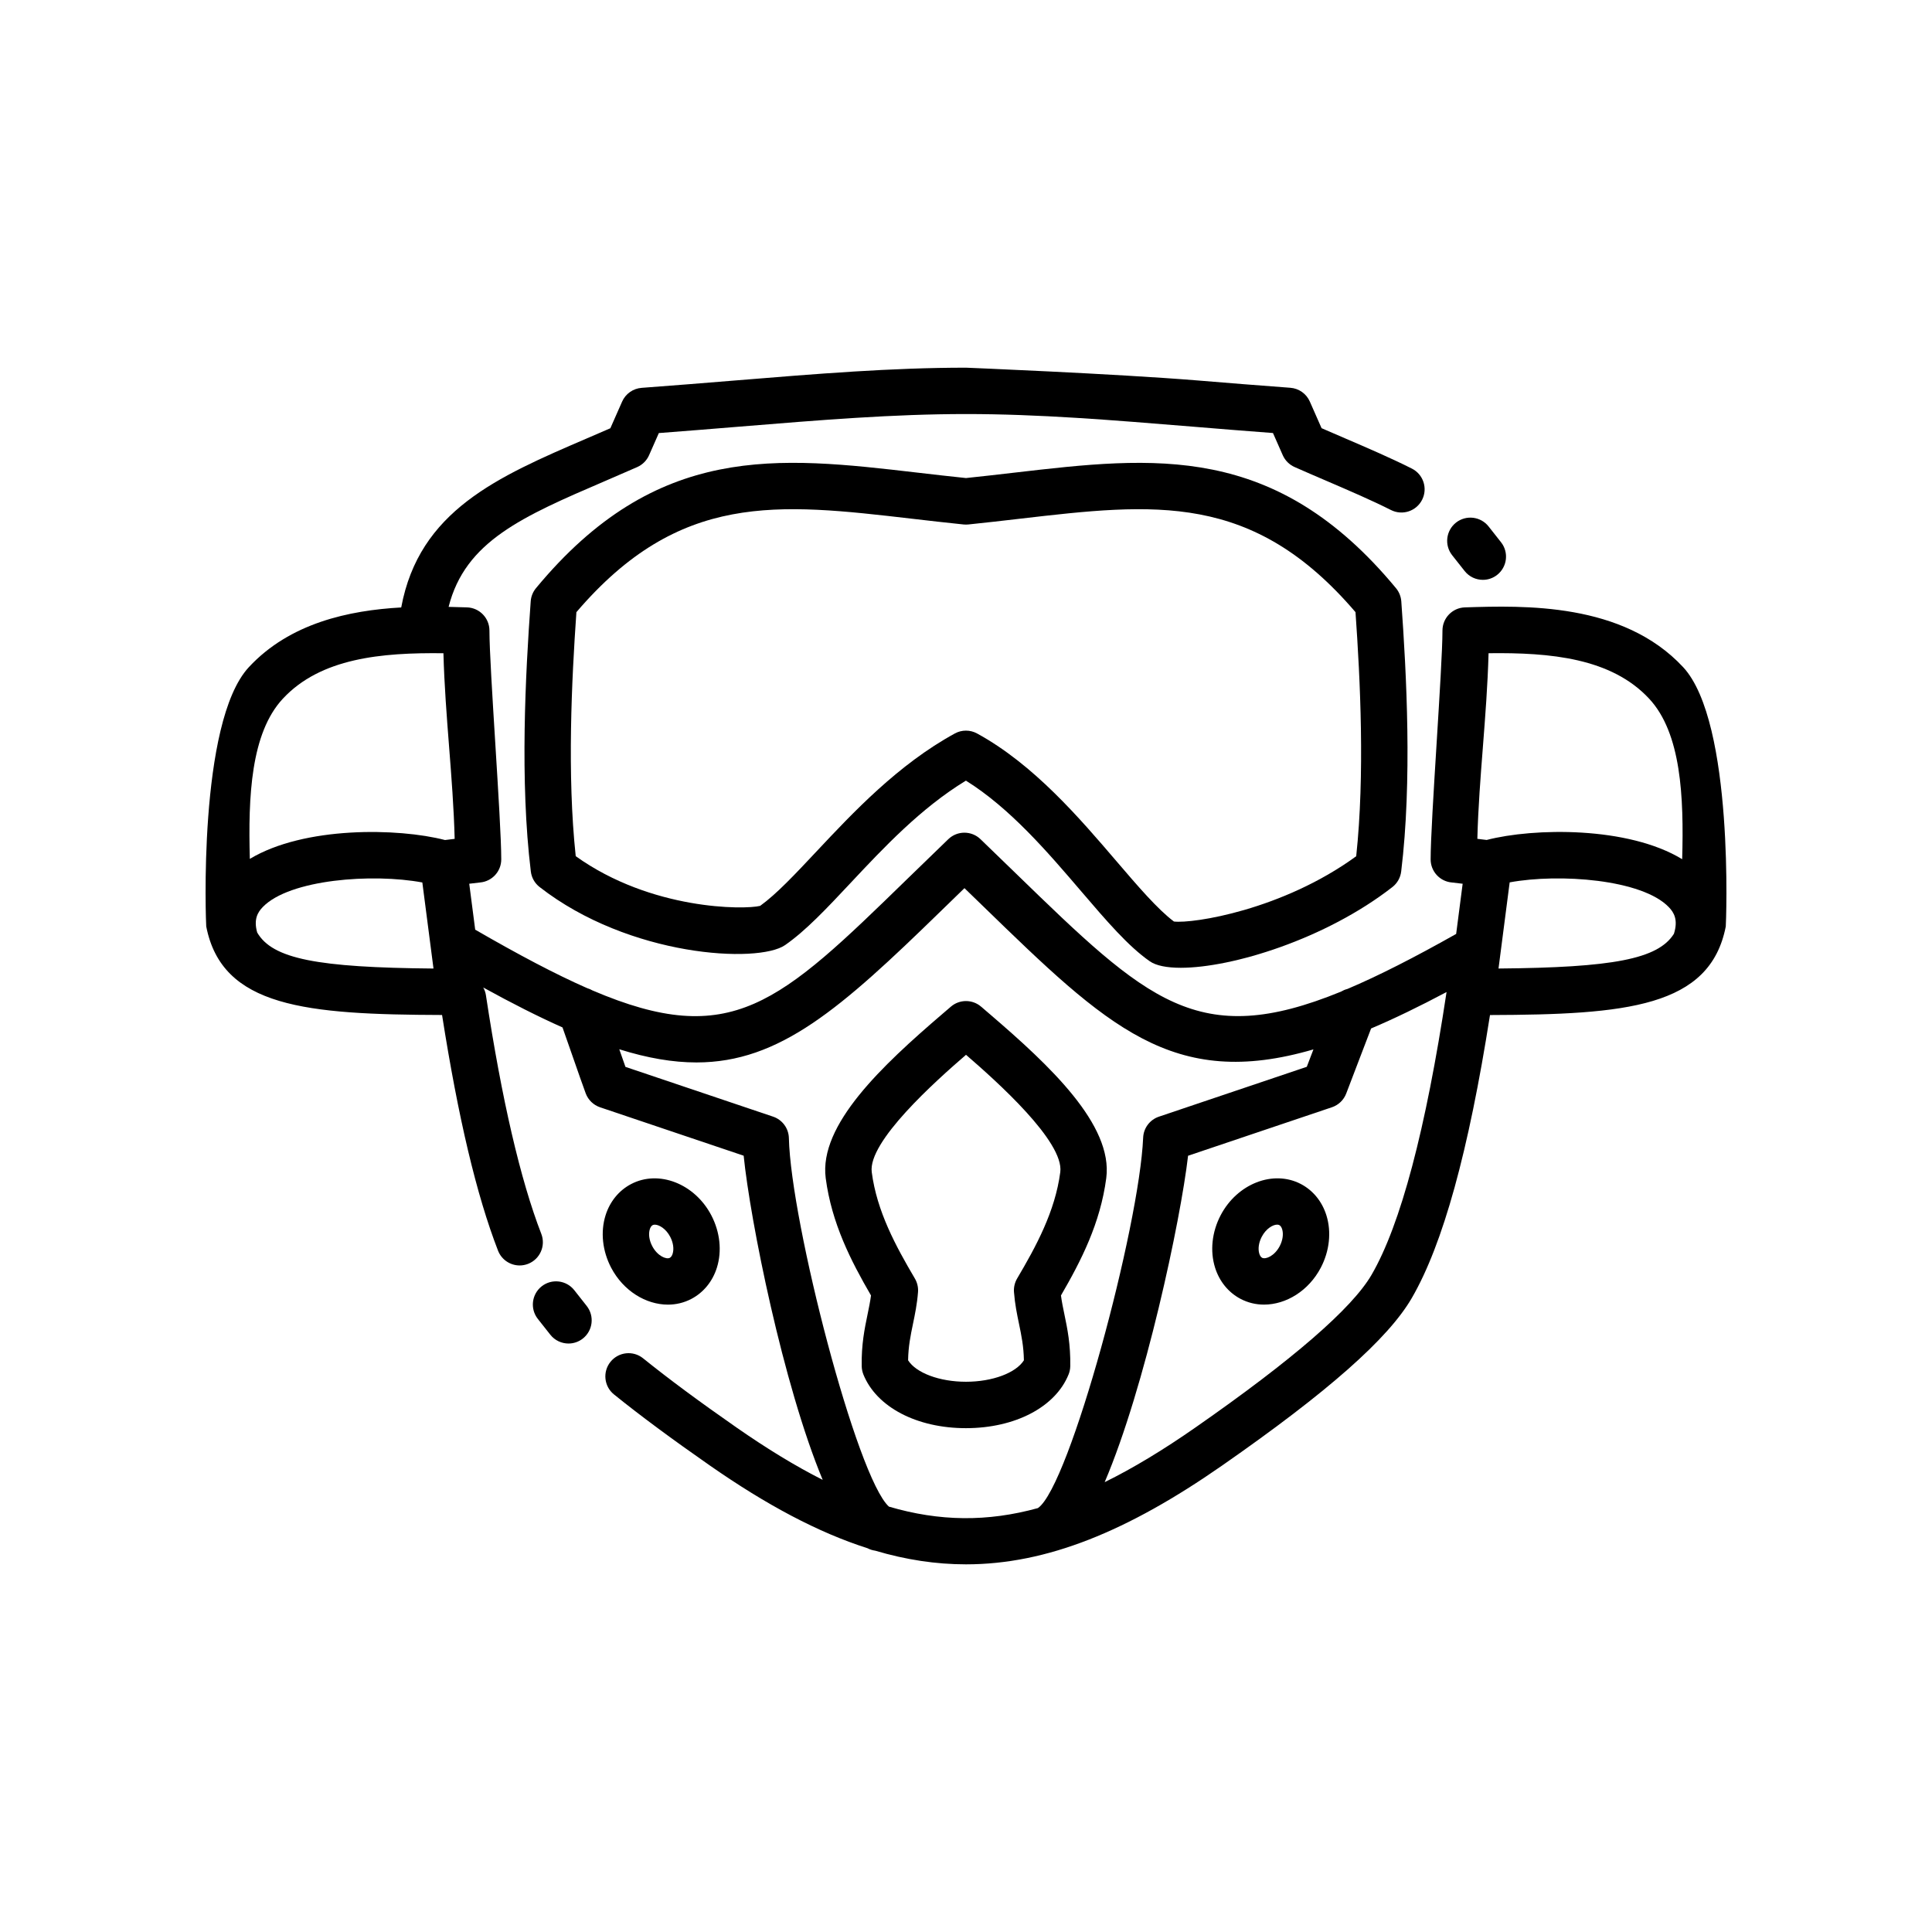
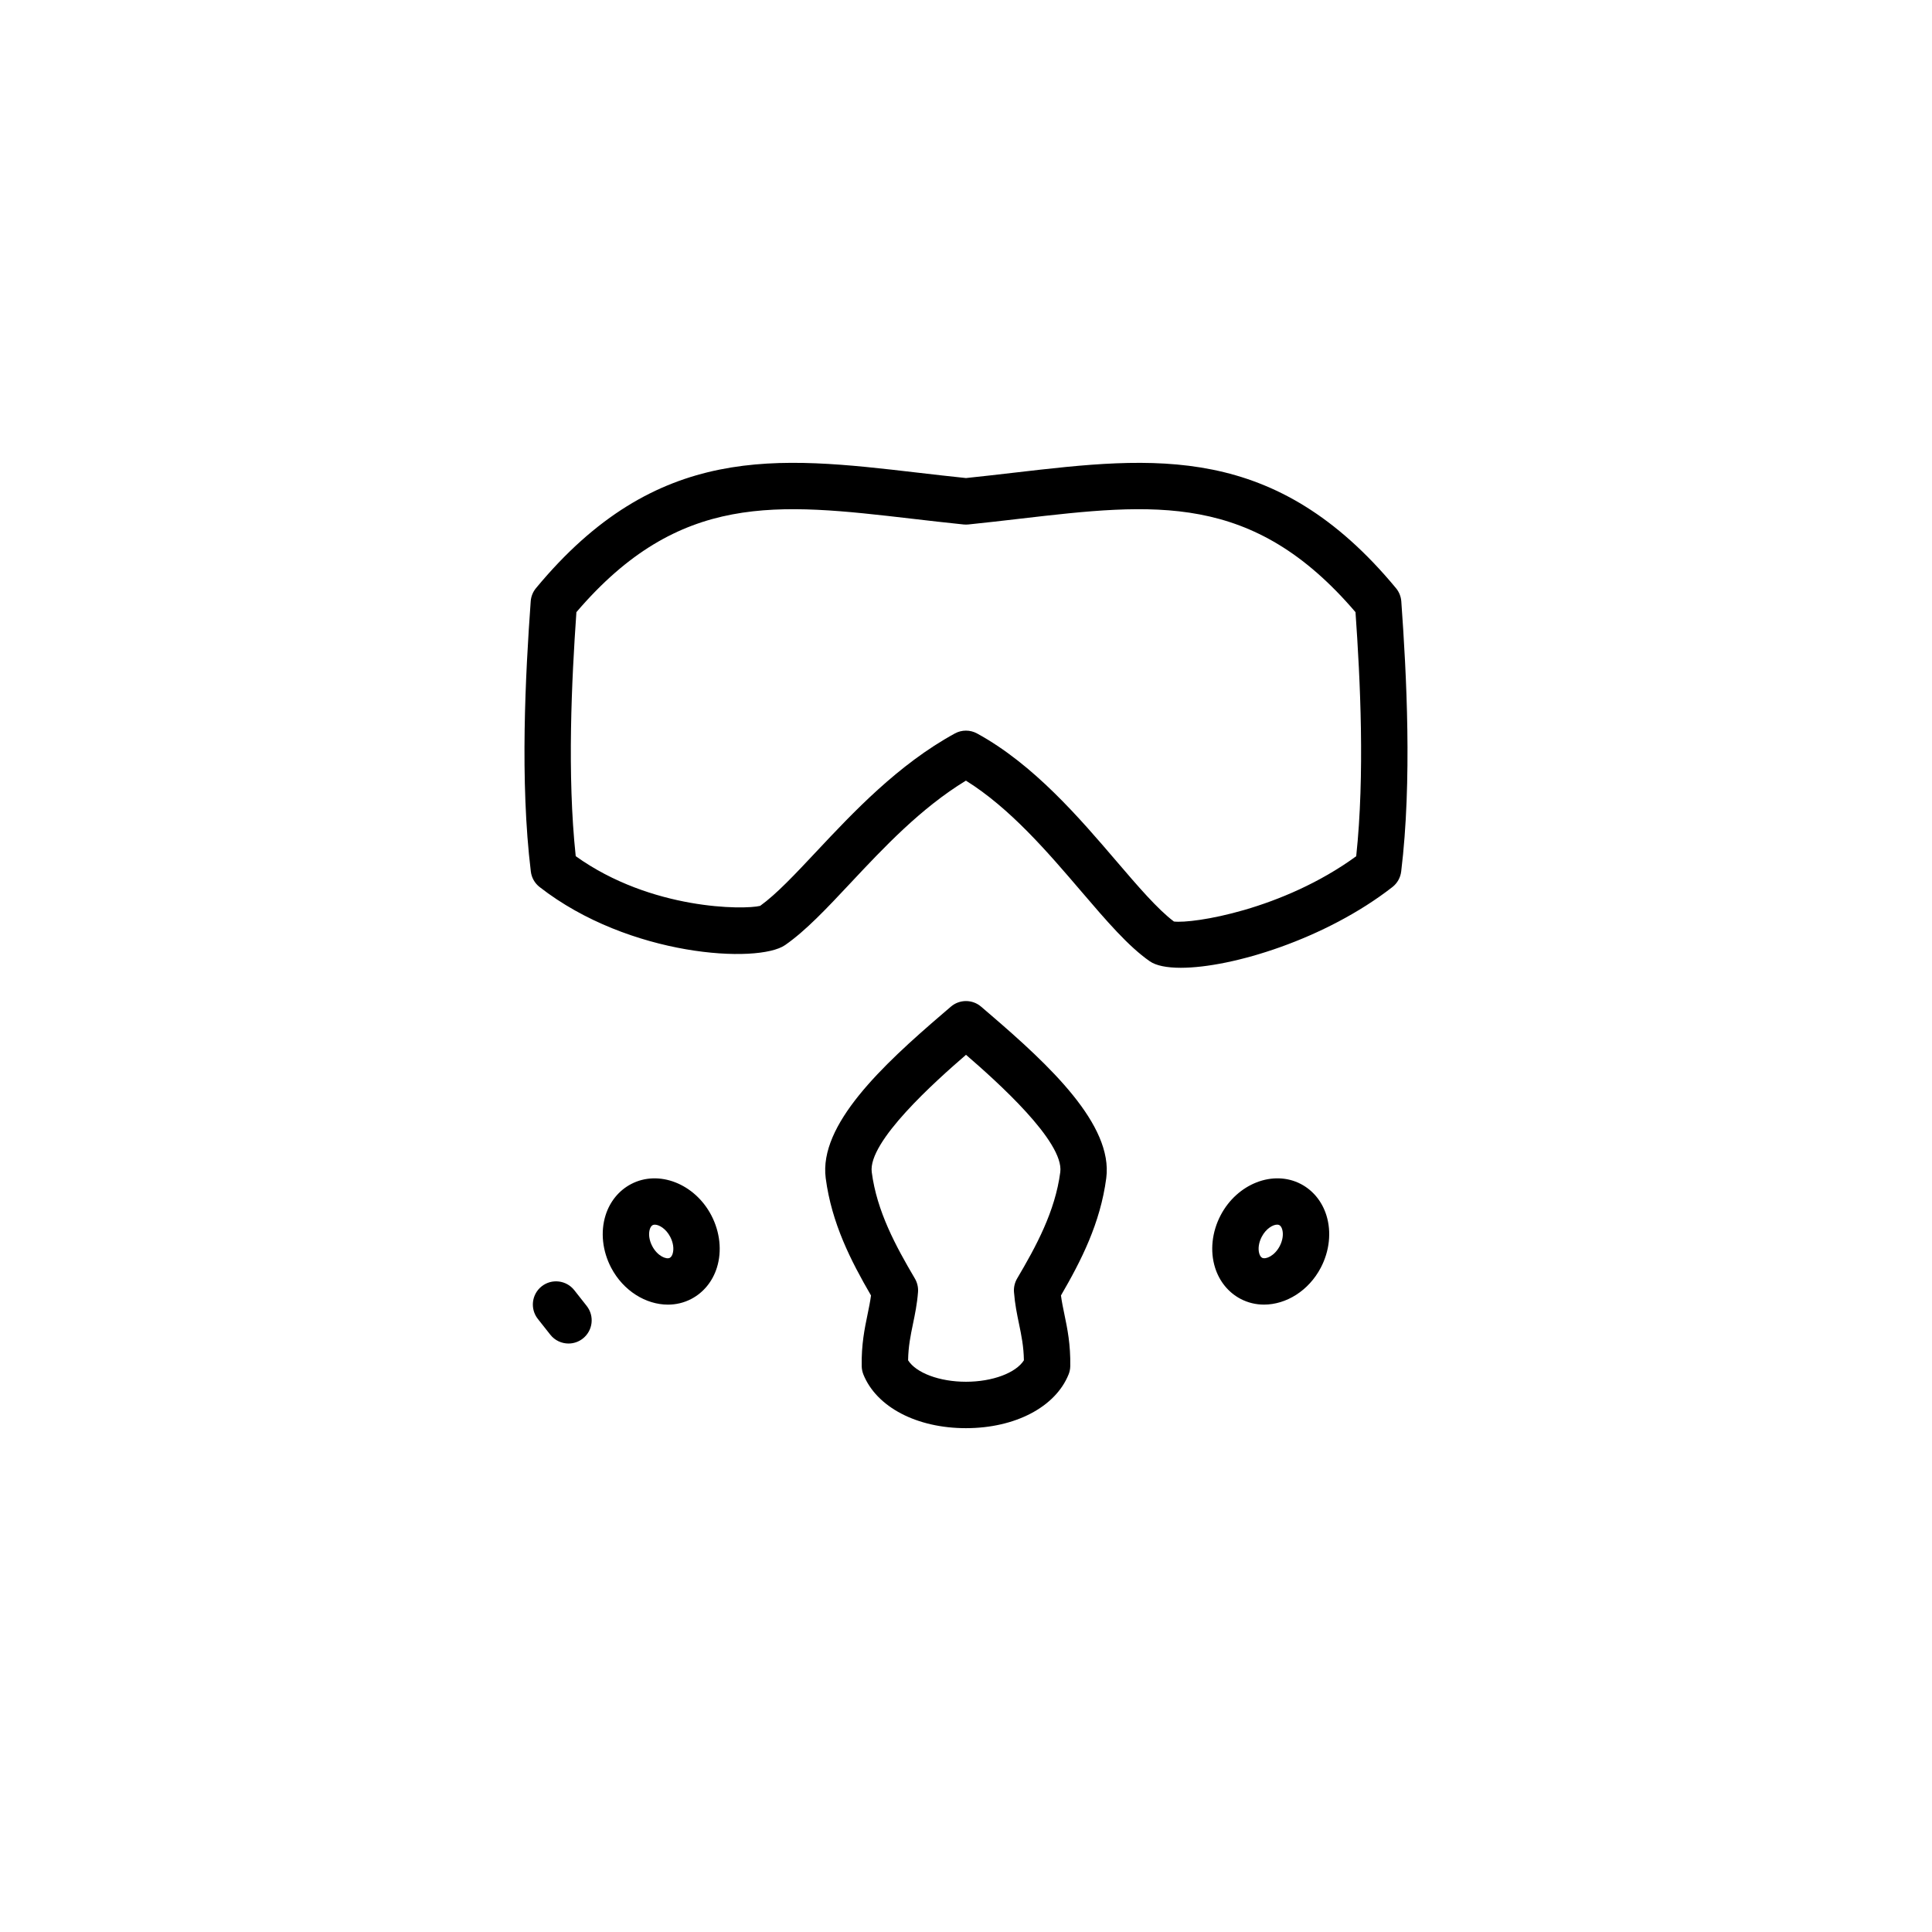
<svg xmlns="http://www.w3.org/2000/svg" fill="#000000" width="800px" height="800px" version="1.1" viewBox="144 144 512 512">
  <g>
    <path d="m321.01 489.74c2.125 0 4.238-0.484 6.191-1.508 3.223-1.684 5.637-4.629 6.785-8.297 1.375-4.394 0.832-9.445-1.484-13.871-4.398-8.387-13.93-12.113-21.242-8.281-3.223 1.684-5.637 4.629-6.785 8.297-1.375 4.394-0.832 9.445 1.484 13.871 3.227 6.148 9.207 9.789 15.051 9.789zm-4.801-19.988c0.117-0.371 0.344-0.867 0.746-1.074v-0.004c0.16-0.082 0.352-0.125 0.578-0.125 1.125 0 2.941 1.043 4.082 3.219 0.801 1.531 1.039 3.211 0.641 4.488-0.117 0.371-0.344 0.867-0.742 1.078-0.938 0.492-3.289-0.484-4.66-3.094-0.809-1.531-1.043-3.207-0.645-4.488z" />
    <path d="m427.19 508.23c0.281-0.695 0.43-1.438 0.441-2.188 0.102-5.738-0.77-9.957-1.543-13.672-0.359-1.707-0.695-3.344-0.922-5.059 5.324-9.164 10.438-19.141 12.004-31.094 1.844-14.125-15.004-29.875-30.938-43.527l-2.211-1.898c-2.312-2-5.738-2-8.051 0l-2.211 1.898c-15.934 13.652-32.781 29.406-30.938 43.527 1.562 11.945 6.676 21.926 12.004 31.094-0.23 1.715-0.57 3.352-0.922 5.059-0.77 3.719-1.648 7.934-1.543 13.68 0.016 0.75 0.168 1.492 0.441 2.188 3.488 8.656 14.16 14.246 27.195 14.242 13.031-0.008 23.707-5.598 27.191-14.25zm-42.535-3.738c0.059-3.707 0.66-6.59 1.289-9.629 0.535-2.586 1.094-5.254 1.34-8.438 0.098-1.258-0.195-2.508-0.832-3.598-5.039-8.559-10.078-17.789-11.43-28.203-1.055-8.062 16.836-24.062 24.98-31.09 8.141 7.027 26.035 23.027 24.984 31.09-1.367 10.422-6.394 19.648-11.438 28.199-0.637 1.09-0.926 2.344-0.832 3.598 0.246 3.188 0.801 5.859 1.34 8.445 0.629 3.039 1.23 5.926 1.289 9.629-2.117 3.34-8.312 5.684-15.348 5.684-7.031 0.004-13.227-2.348-15.344-5.688z" />
-     <path d="m590.04 320.79c-15.961-17.164-42.164-16.324-57.82-15.828-3.32 0.105-5.953 2.828-5.953 6.144 0 9.961-3.133 50.203-3.133 60.637 0 3.18 2.43 5.836 5.594 6.121 0.68 0.059 1.734 0.188 2.891 0.336l-1.723 13.305c-11.07 6.238-20.535 11.074-28.832 14.586-0.605 0.141-1.168 0.398-1.703 0.711-37.859 15.492-51.309 2.481-86.219-31.406-2.953-2.867-6.051-5.871-9.305-9.008-2.383-2.289-6.137-2.289-8.52 0-3.793 3.648-7.359 7.117-10.73 10.398-34.102 33.215-46.707 45.438-83.57 29.691-0.441-0.25-0.902-0.457-1.395-0.598-8.449-3.707-18.188-8.863-29.691-15.508l-1.578-12.172c1.164-0.145 2.211-0.273 2.891-0.336 3.168-0.289 5.594-2.941 5.594-6.121 0-10.438-3.133-50.684-3.133-60.637 0-3.32-2.637-6.035-5.949-6.144-1.523-0.047-3.168-0.098-4.871-0.133 4.41-17.391 19.504-23.91 41.539-33.383 2.746-1.18 5.562-2.394 8.438-3.664 1.402-0.621 2.523-1.738 3.144-3.141l2.594-5.875c7.246-0.551 14.207-1.113 20.949-1.668 22.098-1.809 41.18-3.367 60.426-3.371h0.02c19.266 0 38.285 1.559 60.312 3.359 6.766 0.555 13.758 1.129 21.043 1.672l2.594 5.875c0.621 1.402 1.738 2.519 3.144 3.141 2.871 1.27 5.684 2.481 8.43 3.656 6.137 2.641 11.941 5.133 17.105 7.734 3.039 1.531 6.727 0.309 8.258-2.727 1.531-3.031 0.309-6.731-2.727-8.258-5.496-2.766-11.461-5.332-17.781-8.051-2.012-0.867-4.062-1.75-6.144-2.656l-3.113-7.059c-0.918-2.082-2.906-3.481-5.18-3.648-8.59-0.629-16.762-1.301-24.621-1.945-22.273-1.805-61.309-3.379-61.312-3.379-19.75 0.004-39.066 1.582-61.43 3.41-7.844 0.641-15.984 1.305-24.531 1.934-2.266 0.168-4.258 1.566-5.176 3.648l-3.117 7.059c-2.086 0.91-4.141 1.793-6.156 2.66-23.844 10.246-44.492 19.199-49.266 44.828-13.824 0.777-29.484 4.102-40.371 15.816-13.613 14.645-11.359 68.402-11.301 68.719 4.18 21.426 26.465 23.352 62.496 23.469 4.277 27.234 9.133 47.742 14.828 62.445 0.945 2.434 3.269 3.93 5.734 3.93 0.742 0 1.492-0.137 2.223-0.418 3.164-1.23 4.742-4.785 3.512-7.957-5.531-14.281-10.473-35.562-14.68-63.273-0.109-0.734-0.367-1.406-0.707-2.016 7.672 4.231 14.617 7.734 21.008 10.586 0.715 2.012 1.648 4.691 2.59 7.394 1.438 4.121 2.871 8.258 3.566 10.098 0.648 1.727 2.039 3.074 3.789 3.668l38.062 12.832c1.734 17.184 10.445 60.668 20.945 85.906-7.227-3.648-14.766-8.258-22.824-13.863-9.91-6.902-18.016-12.902-24.766-18.344-2.644-2.141-6.516-1.715-8.645 0.926-2.133 2.641-1.719 6.516 0.926 8.645 6.977 5.629 15.305 11.793 25.457 18.867 14.965 10.422 28.617 17.703 41.75 21.895 0.648 0.348 1.336 0.543 2.031 0.645 8.141 2.41 16.09 3.617 24.047 3.617 21.391 0 42.789-8.723 67.828-26.152 28.094-19.559 44.074-33.668 50.305-44.41 8.262-14.246 15.055-38.832 20.73-75.008 36.027-0.117 58.305-2.047 62.484-23.469 0.062-0.336 2.32-54.086-11.305-68.738zm-53.055 21.113c0.629-8.086 1.273-16.395 1.5-24.793 16.398-0.211 32.535 1.273 42.559 12.051 8.5 9.141 9.215 25.98 8.75 42.535-14.383-8.758-39.348-8.328-51.812-5.098-0.719-0.082-1.566-0.188-2.469-0.301 0.207-8.176 0.848-16.398 1.473-24.395zm-318.03-12.738c10.02-10.777 26.121-12.254 42.559-12.051 0.223 8.398 0.871 16.707 1.5 24.793 0.625 8 1.266 16.219 1.477 24.398-0.938 0.117-1.824 0.23-2.559 0.312-12.402-3.223-37.297-3.68-51.723 4.996-0.461-16.531 0.262-33.32 8.746-42.449zm-6.797 61.957c-0.992-3.496 0.152-5.371 1.457-6.727 7.113-7.394 29.152-8.992 42.309-6.531l2.957 22.809c-30.801-0.27-42.684-2.559-46.723-9.551zm167.42 152.15c-8.504-7.652-25.992-75.273-26.516-97.664-0.059-2.586-1.734-4.856-4.18-5.684l-39.133-13.191c-0.48-1.352-1.043-2.969-1.633-4.664 7.516 2.348 14.219 3.488 20.445 3.488 22.082 0 38.293-14.316 64.617-39.957 2.062-2.012 4.195-4.086 6.414-6.231 1.715 1.656 3.379 3.273 5.004 4.848 32.797 31.84 50.219 48.75 87.477 37.883-0.645 1.676-1.258 3.273-1.762 4.613l-39.188 13.215c-2.414 0.812-4.07 3.027-4.176 5.562-1.004 23.582-19.445 92.246-27.844 98.133-0.02 0.012-0.035 0.031-0.055 0.039-13.367 3.684-26.07 3.551-39.473-0.391zm127.91-61.453c-5.144 8.879-20.859 22.496-46.688 40.48-8.508 5.93-16.461 10.75-24.051 14.488 10.723-25.137 20.098-69.238 22.102-86.504l38.129-12.852c1.75-0.59 3.144-1.941 3.793-3.668 0.66-1.758 2.121-5.559 3.598-9.418 1.09-2.836 2.176-5.68 2.984-7.793 6.125-2.594 12.781-5.82 19.996-9.652-5.496 36.449-12.172 61.664-19.863 74.918zm33.633-81.152 2.957-22.832c13.168-2.422 35.074-0.812 42.168 6.559 1.352 1.402 2.535 3.352 1.359 7.074-4.231 6.715-16.211 8.938-46.484 9.199z" />
    <path d="m488.73 457.77c-7.316-3.809-16.848-0.102-21.246 8.289-2.316 4.422-2.856 9.48-1.48 13.871 1.148 3.668 3.559 6.613 6.781 8.297 1.953 1.023 4.066 1.508 6.195 1.508 5.844 0 11.824-3.641 15.047-9.789 2.316-4.422 2.856-9.48 1.484-13.871-1.145-3.672-3.555-6.621-6.781-8.305zm-5.59 16.465c-1.371 2.609-3.715 3.582-4.66 3.094-0.402-0.207-0.625-0.707-0.746-1.078-0.398-1.281-0.16-2.957 0.641-4.488 1.137-2.176 2.957-3.219 4.082-3.219 0.223 0 0.422 0.039 0.578 0.125 0.402 0.207 0.625 0.699 0.746 1.074 0.398 1.285 0.156 2.961-0.641 4.492z" />
    <path d="m412.87 269.25c-4.176 0.484-8.465 0.984-12.871 1.438-4.41-0.453-8.699-0.953-12.879-1.438-37.066-4.309-69.082-8.027-101.08 30.621-0.816 0.984-1.305 2.203-1.395 3.477-1.391 19.242-2.902 47.602 0.031 71.617 0.195 1.621 1.031 3.098 2.324 4.106 23.746 18.512 57.914 20.348 65.059 15.387 5.512-3.836 11.004-9.688 17.359-16.469 8.758-9.34 18.594-19.828 30.562-27.113 11.73 7.32 21.688 18.969 30.562 29.344 6.68 7.809 12.449 14.555 18.172 18.535 1.664 1.16 4.523 1.719 8.219 1.719 13.578-0.004 38.387-7.602 56.07-21.398 1.289-1.004 2.125-2.484 2.324-4.106 2.926-24 1.414-52.367 0.031-71.617-0.098-1.273-0.586-2.488-1.402-3.477-32.004-38.648-64.023-34.93-101.09-30.625zm90.539 101.66c-19.543 14.246-43.289 17.91-48.309 17.301-4.316-3.234-9.621-9.43-15.227-15.98-9.777-11.43-21.945-25.66-36.938-33.852-1.84-1.008-4.062-1.008-5.894 0-15.039 8.219-26.992 20.965-36.602 31.199-5.699 6.074-10.641 11.352-14.988 14.484-4.144 1.047-28.859 1.168-48.879-13.168-2.309-21.598-1.074-46.734 0.18-64.668 27.281-31.918 53.227-28.902 88.938-24.758 4.43 0.516 8.984 1.043 13.672 1.523 0.414 0.039 0.832 0.039 1.25 0 4.691-0.48 9.238-1.008 13.672-1.523 35.711-4.144 61.66-7.16 88.938 24.758 1.266 17.945 2.496 43.09 0.188 64.684z" />
    <path d="m296.19 485.91c-2.106-2.664-5.969-3.125-8.637-1.023-2.664 2.102-3.125 5.965-1.023 8.637l3.301 4.18c1.215 1.543 3.012 2.344 4.832 2.344 1.328 0 2.676-0.434 3.797-1.32 2.664-2.102 3.125-5.965 1.023-8.637z" />
-     <path d="m532.14 295.32c1.215 1.543 3.012 2.344 4.832 2.344 1.336 0 2.676-0.43 3.797-1.32 2.664-2.102 3.129-5.965 1.027-8.637l-3.301-4.188c-2.102-2.664-5.965-3.125-8.637-1.023-2.664 2.102-3.129 5.965-1.027 8.637z" />
  </g>
</svg>